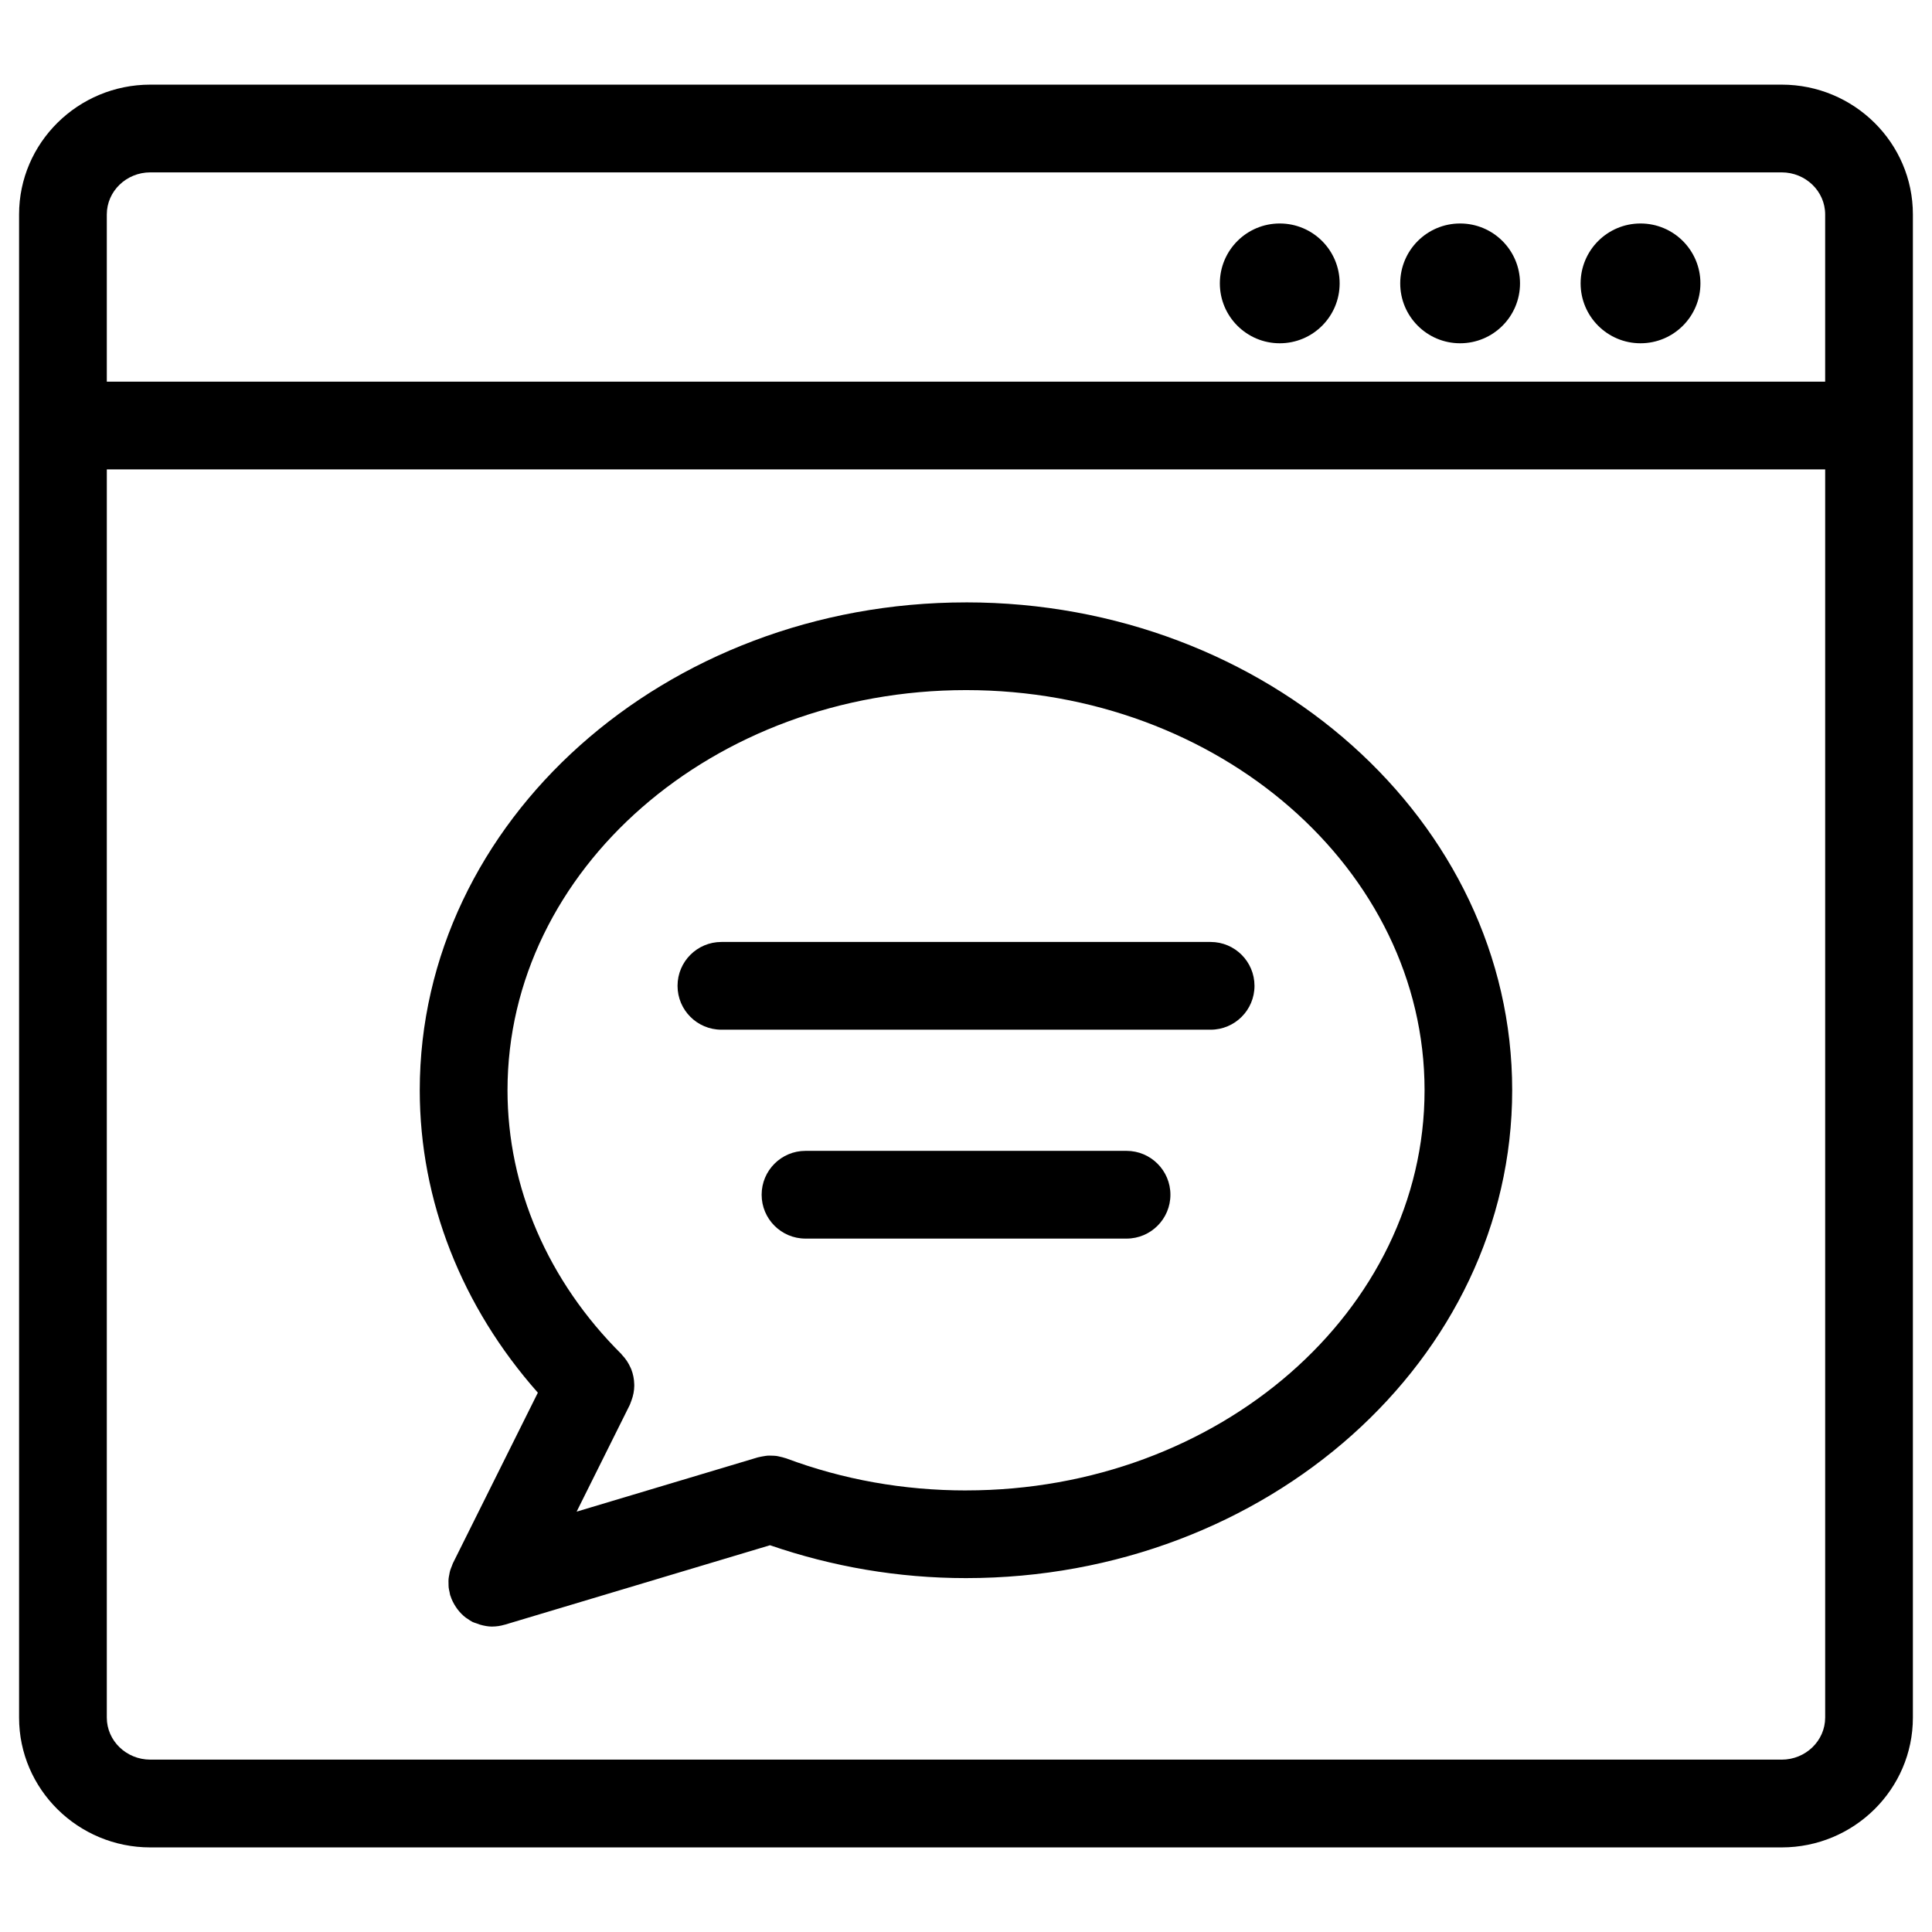
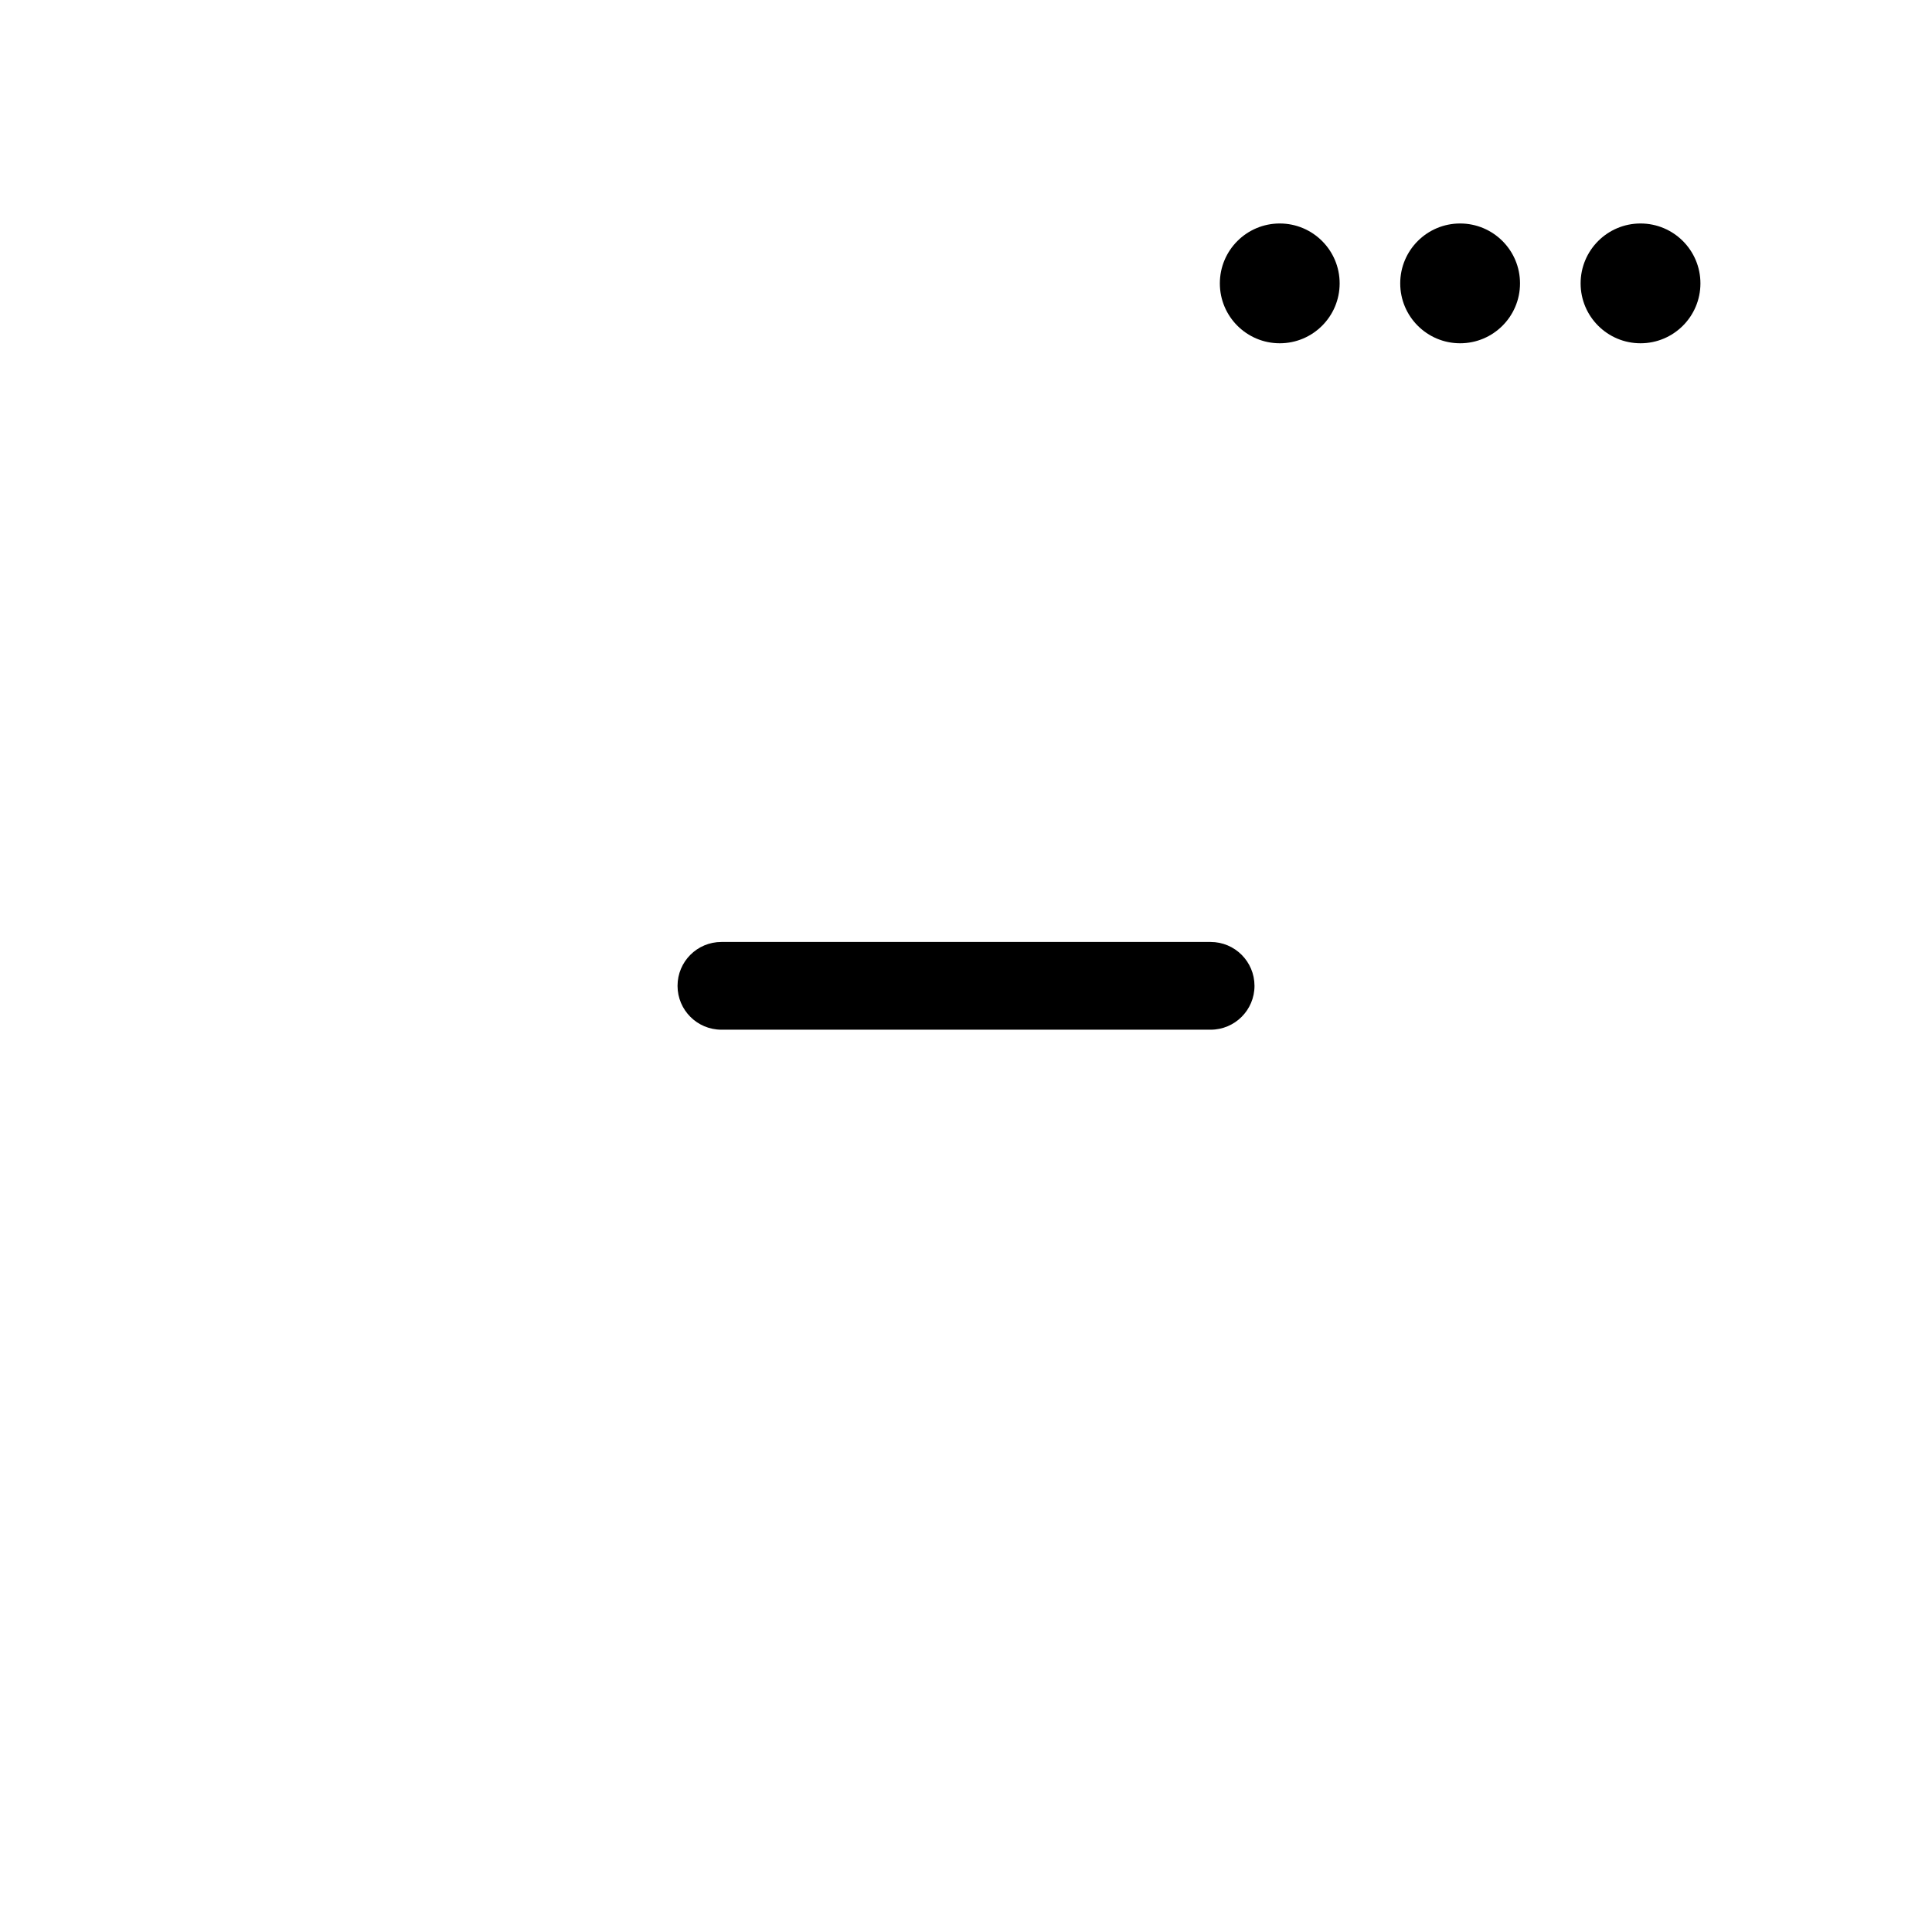
<svg xmlns="http://www.w3.org/2000/svg" fill="#000000" width="800px" height="800px" version="1.1" viewBox="144 144 512 512">
  <g>
-     <path d="m400.02 303.64c-79.828 0-144.78 58-144.78 129.29 0 29.254 11.129 57.363 31.297 80.145l-22.5 45.18c-0.125 0.242-0.18 0.496-0.285 0.75-0.164 0.402-0.34 0.805-0.465 1.227-0.102 0.348-0.156 0.699-0.219 1.055-0.078 0.387-0.164 0.773-0.195 1.172-0.031 0.379-0.016 0.758-0.008 1.133 0.008 0.371 0 0.75 0.039 1.133 0.047 0.418 0.148 0.82 0.242 1.23 0.062 0.277 0.078 0.551 0.164 0.82 0.016 0.047 0.047 0.078 0.062 0.125 0.332 1.062 0.836 2.055 1.457 2.984 0.125 0.188 0.246 0.371 0.379 0.543 0.645 0.852 1.387 1.637 2.262 2.293 0.125 0.094 0.254 0.156 0.371 0.234 0.457 0.316 0.906 0.645 1.41 0.891 0.332 0.164 0.691 0.242 1.039 0.371 0.301 0.117 0.59 0.234 0.898 0.324 1.07 0.309 2.156 0.52 3.231 0.52 0.016 0 0.039-0.008 0.055-0.008 1.086-0.008 2.156-0.164 3.188-0.473 0.031-0.008 0.07-0.008 0.102-0.016l70.293-21.059c16.57 5.695 34.004 8.711 51.938 8.711 79.812 0 144.75-58 144.75-129.3 0.023-71.277-64.914-129.28-144.72-129.28zm0 235.34c-16.562 0-32.625-2.867-47.746-8.527-0.102-0.039-0.203-0.047-0.301-0.078-0.41-0.148-0.828-0.234-1.262-0.332-0.324-0.07-0.645-0.164-0.969-0.203-0.395-0.055-0.805-0.055-1.211-0.07-0.363-0.008-0.723-0.031-1.086-0.008-0.348 0.023-0.699 0.094-1.055 0.148-0.418 0.07-0.836 0.141-1.238 0.242-0.102 0.031-0.203 0.031-0.301 0.062l-48.039 14.387 14.098-28.305c0.102-0.211 0.156-0.434 0.242-0.645 0.07-0.164 0.125-0.316 0.188-0.488 0.48-1.285 0.738-2.613 0.75-3.93 0-0.133-0.008-0.246-0.008-0.371-0.031-1.379-0.293-2.727-0.789-3.992-0.047-0.125-0.102-0.227-0.156-0.348-0.559-1.293-1.34-2.481-2.348-3.512-0.039-0.047-0.055-0.109-0.094-0.148-19.477-19.355-30.199-44.195-30.199-69.938 0-58.465 54.512-106.04 121.53-106.04 67 0 121.5 47.566 121.5 106.04-0.008 58.48-54.504 106.05-121.5 106.05z" />
-     <path d="m616.16 166.43h-432.32c-19.184 0-34.785 15.426-34.785 34.391v398.37c0 18.957 15.609 34.391 34.785 34.391h432.31c19.184 0 34.785-15.426 34.785-34.391v-398.37c0.008-18.969-15.602-34.391-34.777-34.391zm-432.32 23.25h432.31c6.356 0 11.535 5 11.535 11.137v44.328l-455.38 0.004v-44.328c0-6.141 5.176-11.141 11.531-11.141zm432.32 420.64h-432.32c-6.363 0-11.535-5-11.535-11.137l0.004-330.79h455.38v330.79c-0.004 6.141-5.18 11.141-11.535 11.141z" />
    <path d="m594.63 219.1c0 8.766-7.109 15.871-15.875 15.871-8.766 0-15.875-7.106-15.875-15.871 0-8.77 7.109-15.875 15.875-15.875 8.766 0 15.875 7.106 15.875 15.875" />
    <path d="m546.82 219.1c0 8.766-7.106 15.871-15.875 15.871-8.766 0-15.871-7.106-15.871-15.871 0-8.77 7.106-15.875 15.871-15.875 8.77 0 15.875 7.106 15.875 15.875" />
    <path d="m499.02 219.1c0 8.766-7.106 15.871-15.871 15.871-8.77 0-15.875-7.106-15.875-15.871 0-8.77 7.106-15.875 15.875-15.875 8.766 0 15.871 7.106 15.871 15.875" />
    <path d="m464.82 393.63h-129.64c-6.426 0-11.625 5.199-11.625 11.625 0 6.418 5.199 11.625 11.625 11.625h129.65c6.418 0 11.625-5.207 11.625-11.625-0.004-6.426-5.211-11.625-11.629-11.625z" />
-     <path d="m442.54 448.99h-85.074c-6.426 0-11.625 5.207-11.625 11.625 0 6.418 5.199 11.625 11.625 11.625h85.082c6.418 0 11.625-5.207 11.625-11.625 0-6.418-5.215-11.625-11.633-11.625z" />
  </g>
</svg>